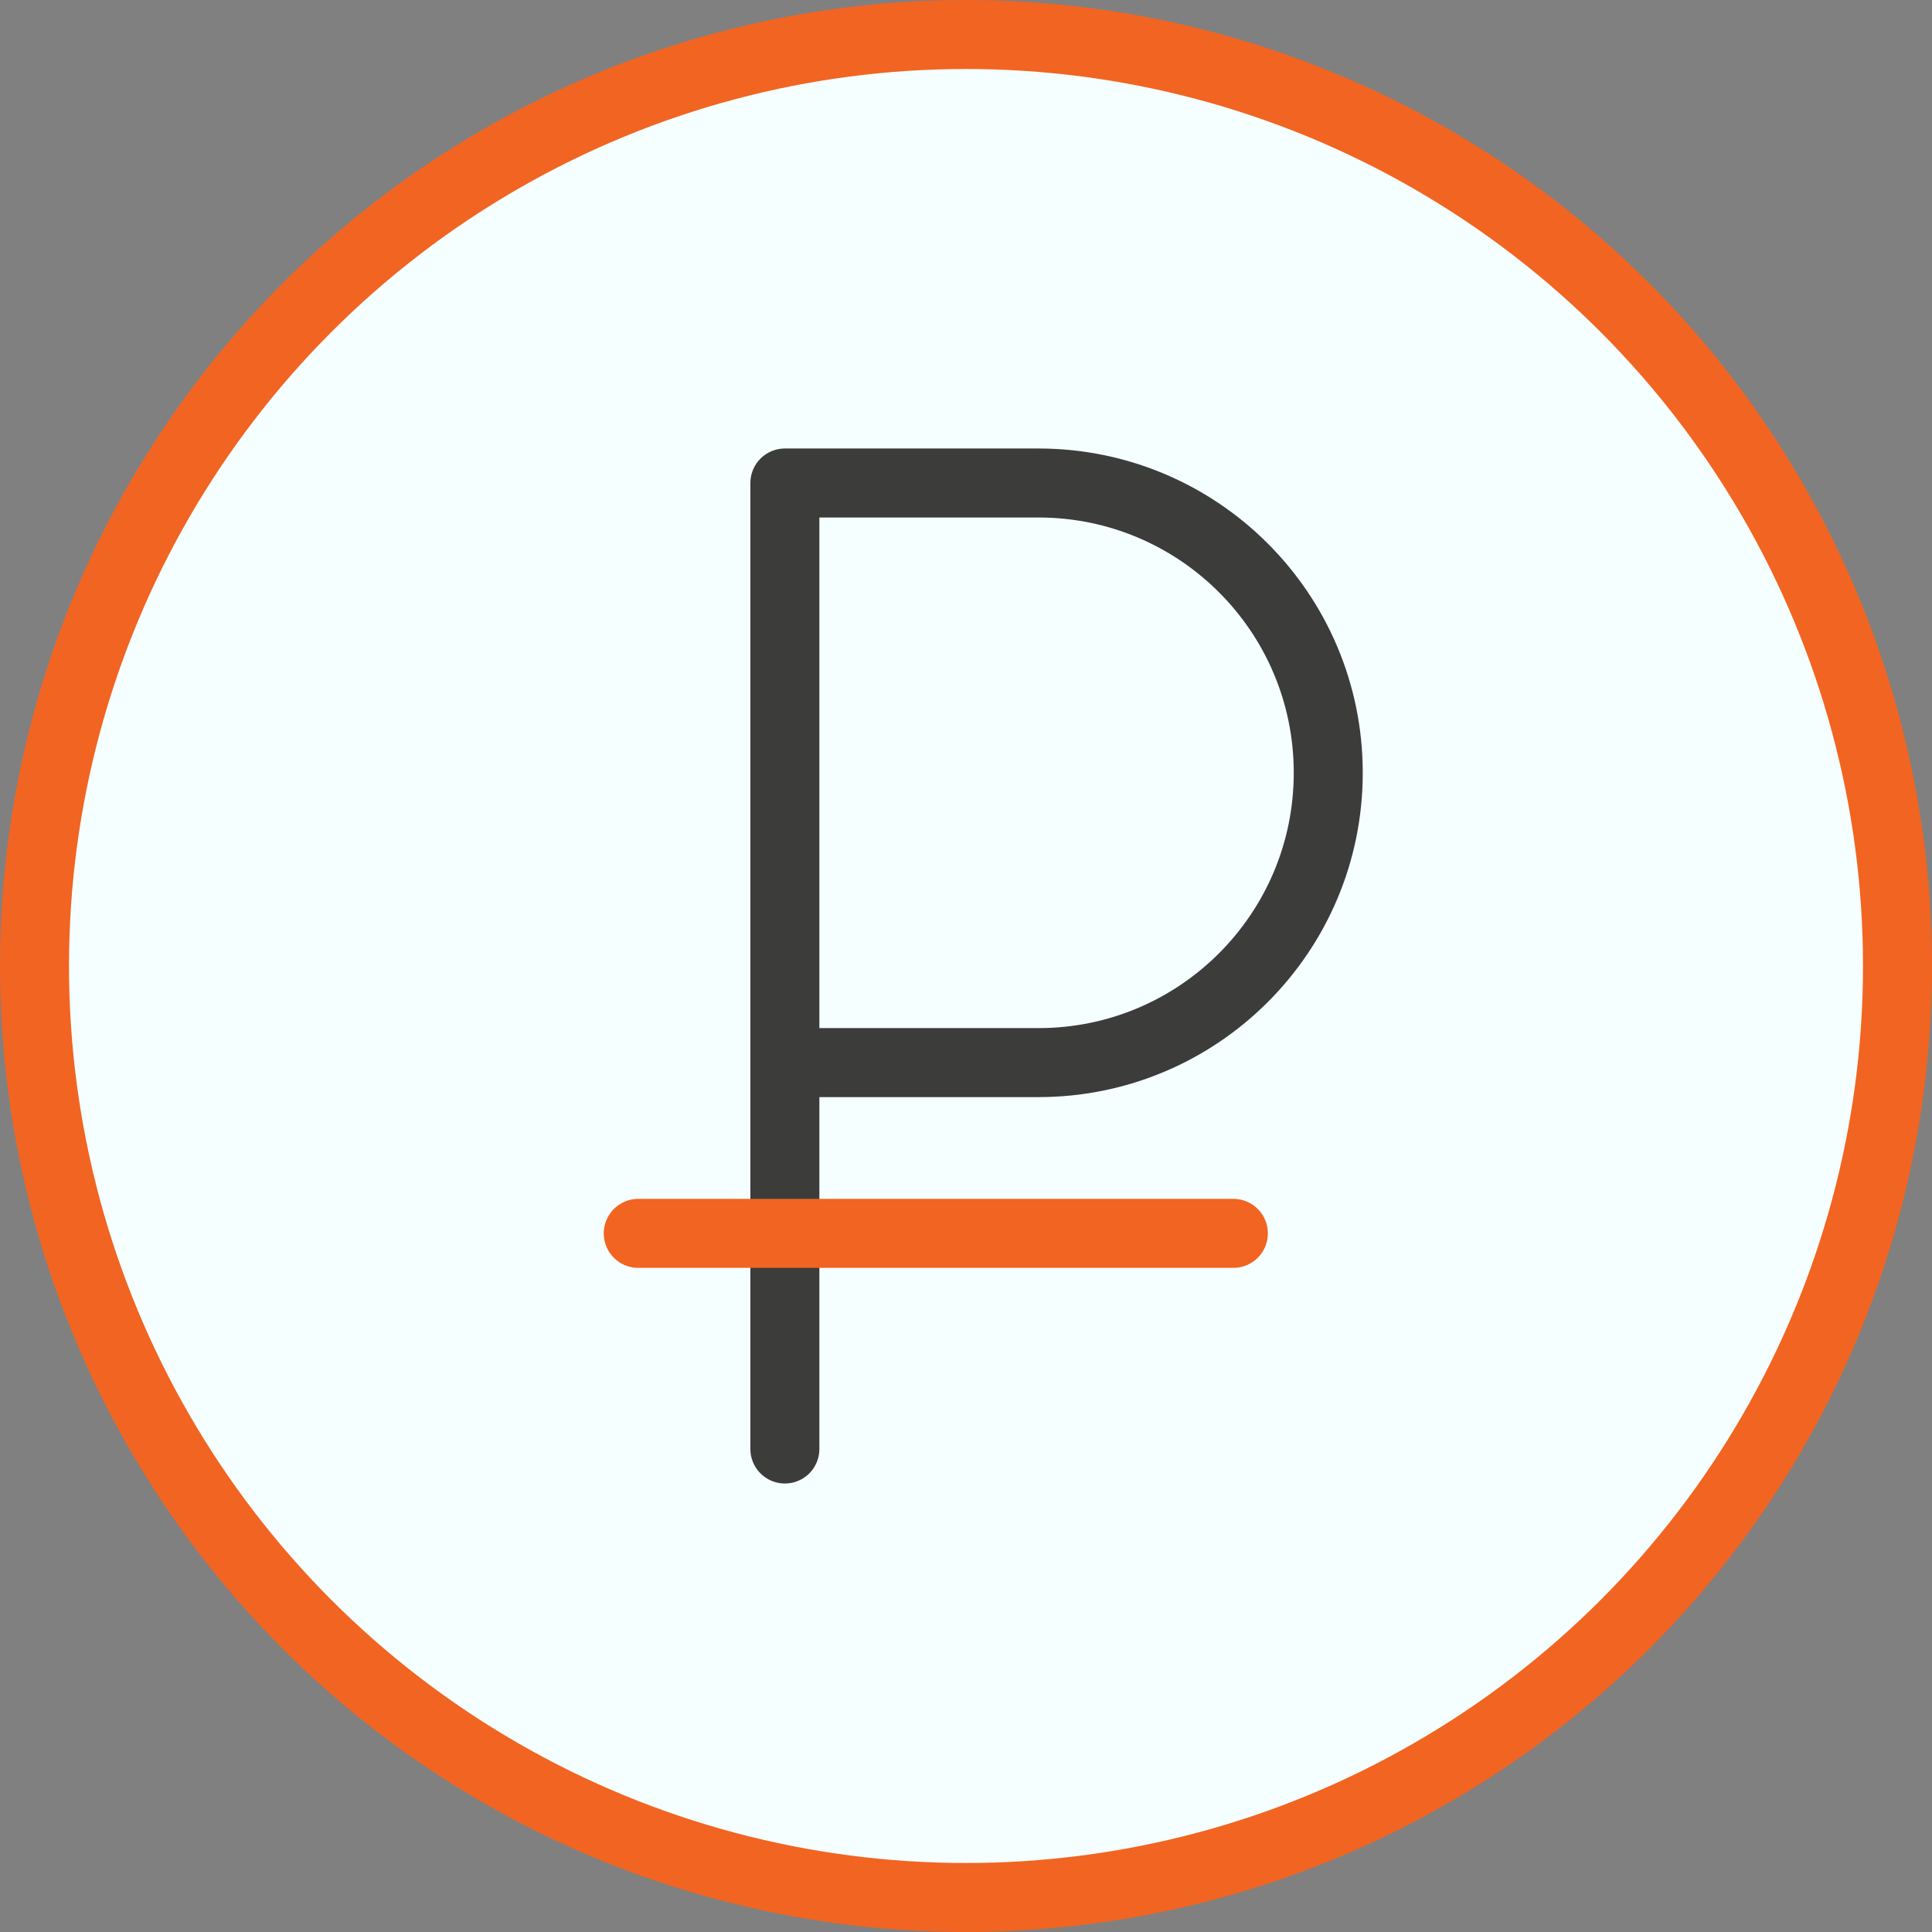
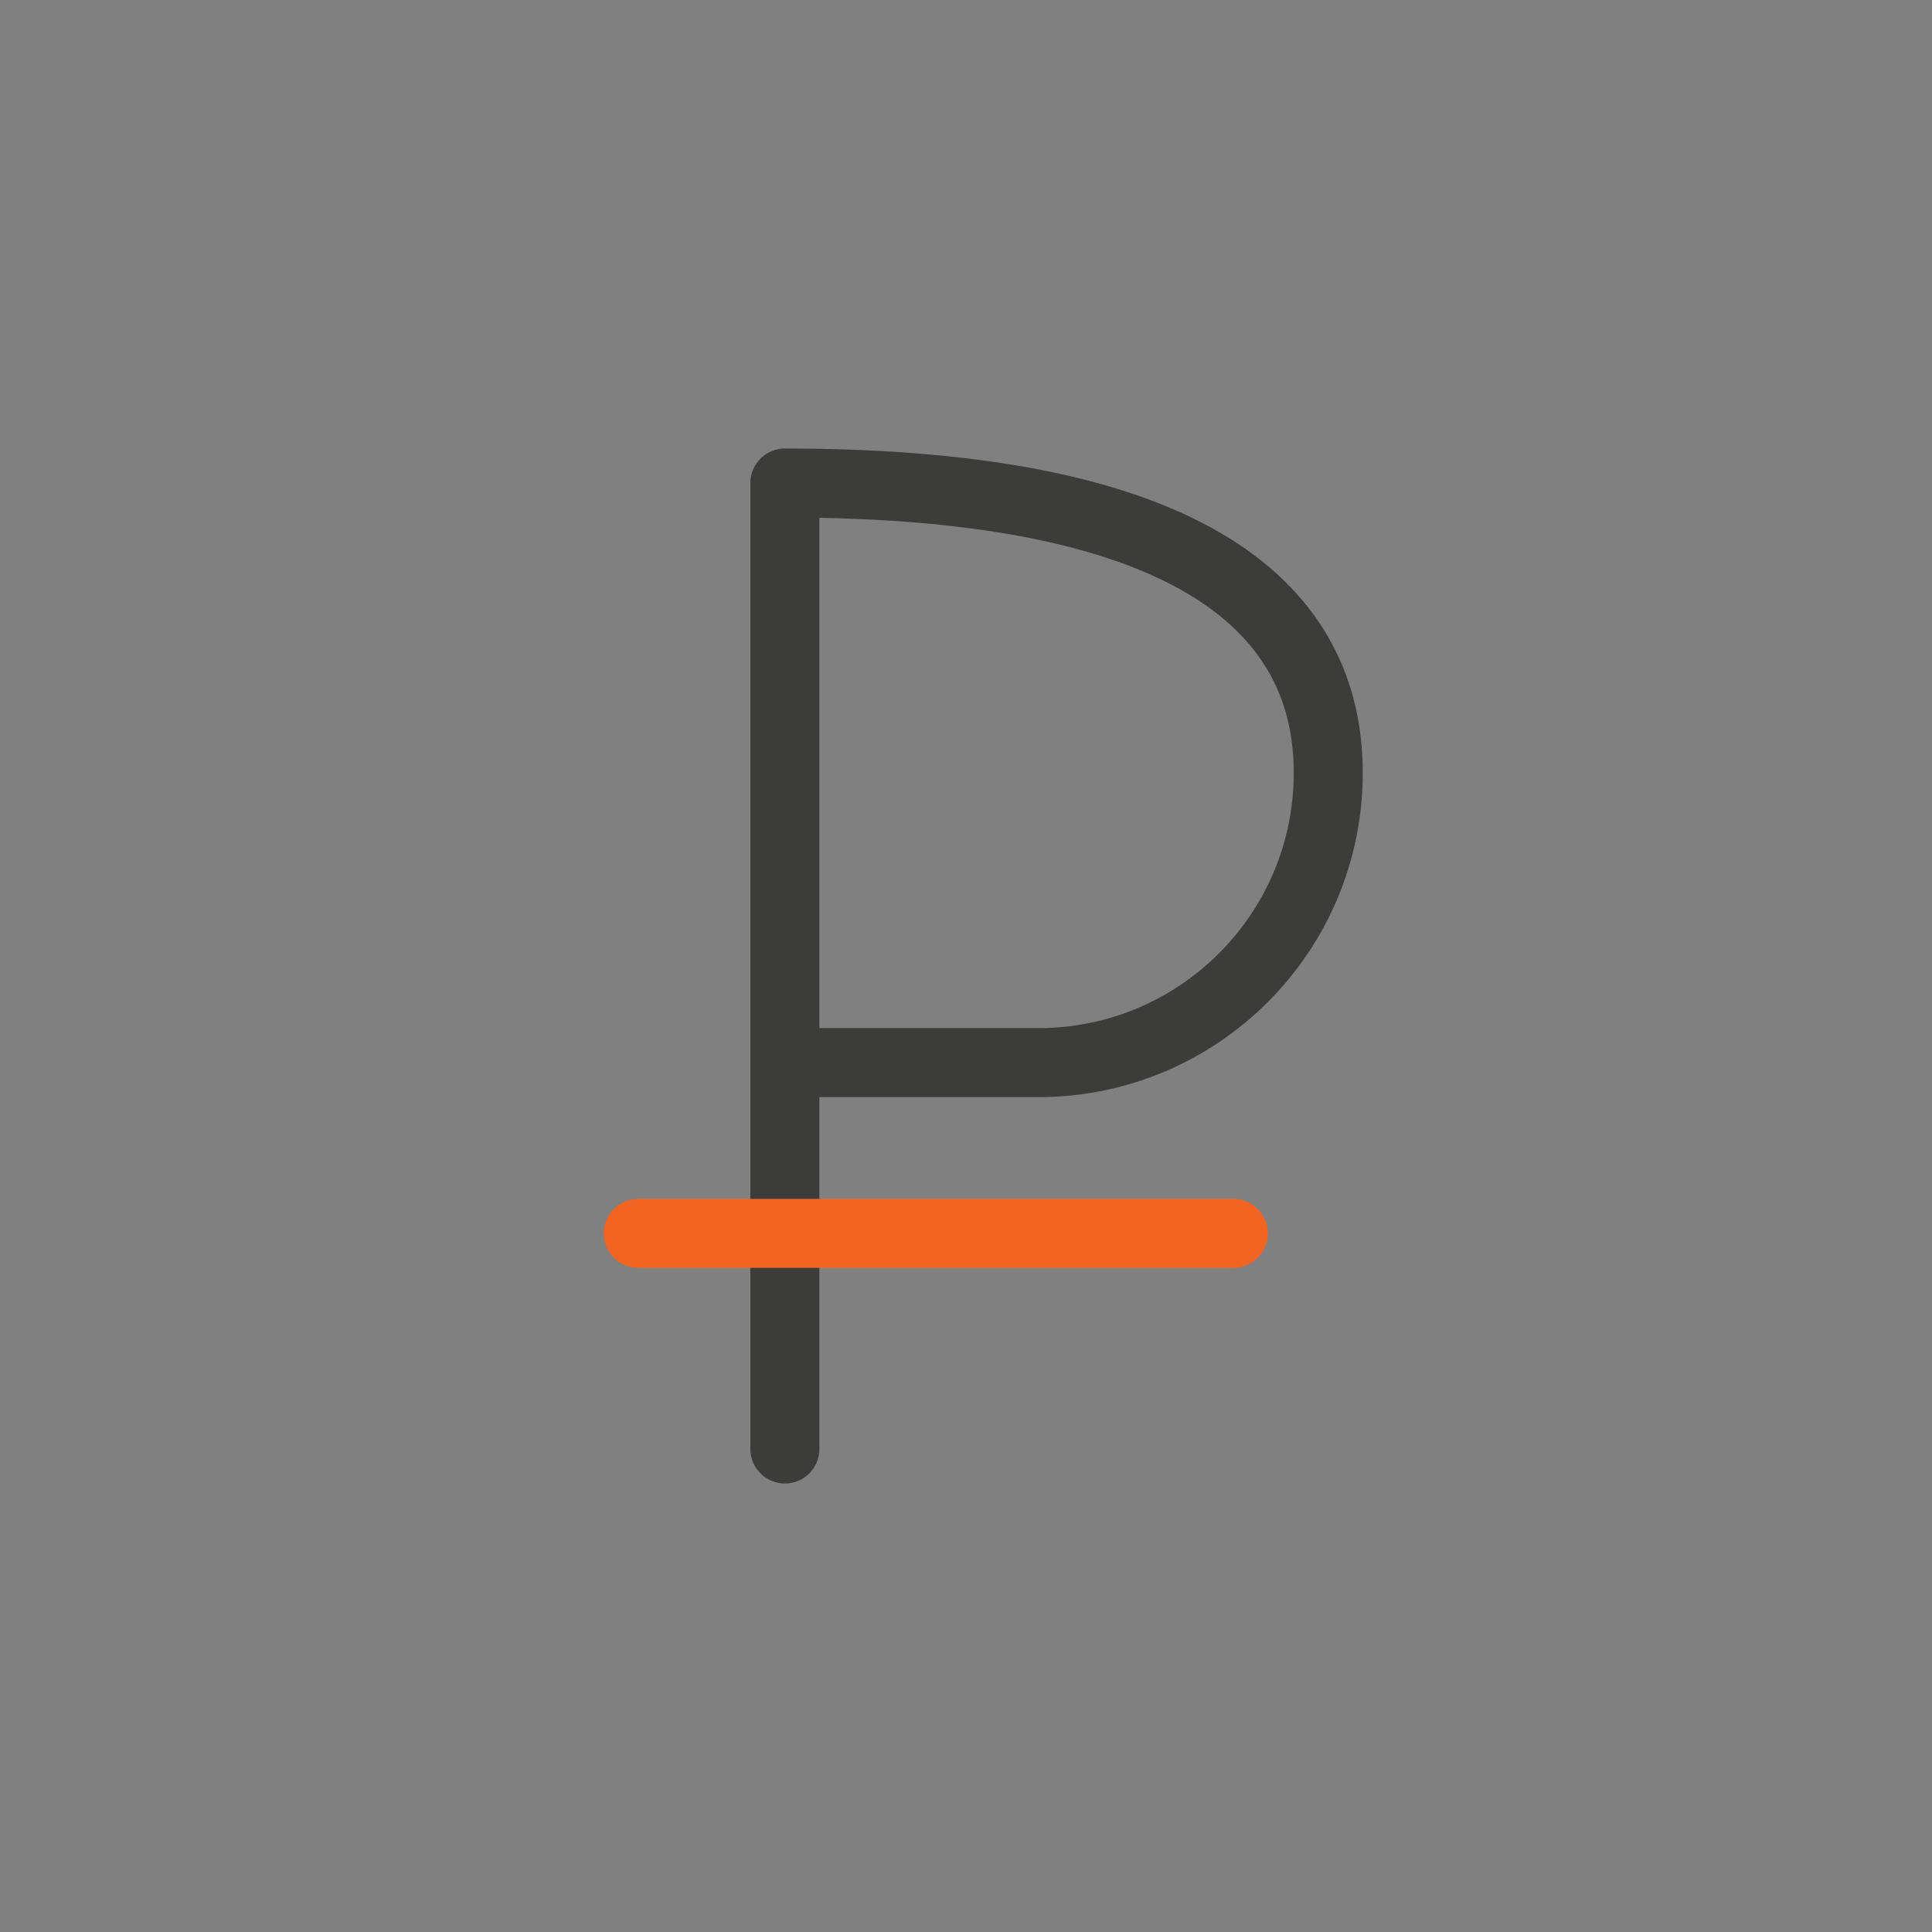
<svg xmlns="http://www.w3.org/2000/svg" width="56" height="56" viewBox="0 0 56 56" fill="none">
  <rect x="0" y="0" width="56" height="56" fill="#808080" stroke="none" />
-   <circle cx="28" cy="28" r="27" fill="#F5FFFF" stroke="#F26422" stroke-width="2" />
-   <path d="M22.75 42V30.8M22.75 30.8V14H30.1C34.739 14 38.5 17.761 38.5 22.4V22.4C38.5 27.039 34.739 30.8 30.1 30.8H22.75Z" stroke="#3C3C3B" stroke-width="2" stroke-linecap="round" stroke-linejoin="round" />
+   <path d="M22.75 42V30.8M22.75 30.8V14C34.739 14 38.5 17.761 38.5 22.4V22.4C38.5 27.039 34.739 30.8 30.1 30.8H22.75Z" stroke="#3C3C3B" stroke-width="2" stroke-linecap="round" stroke-linejoin="round" />
  <line x1="18.5" y1="35.75" x2="35.75" y2="35.75" stroke="#F26422" stroke-width="2" stroke-linecap="round" stroke-linejoin="round" />
</svg>